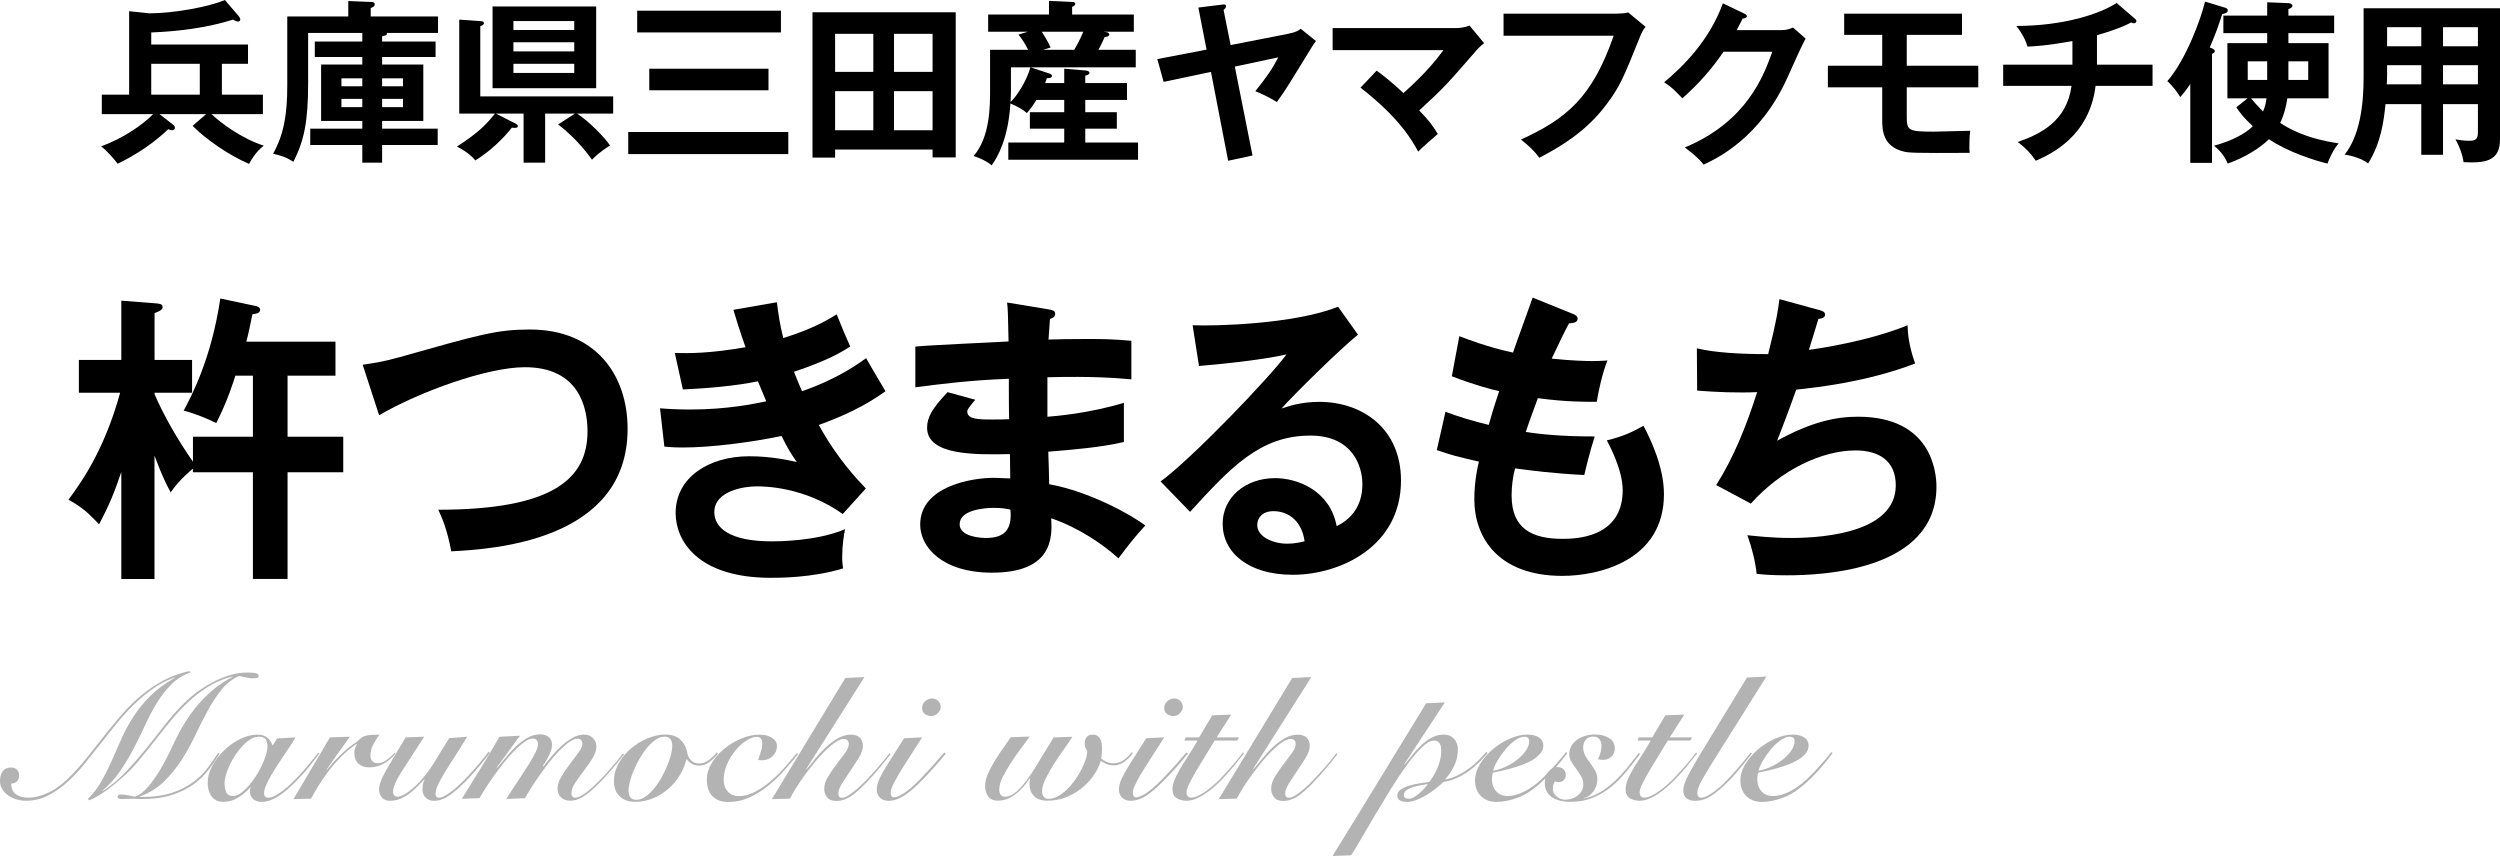
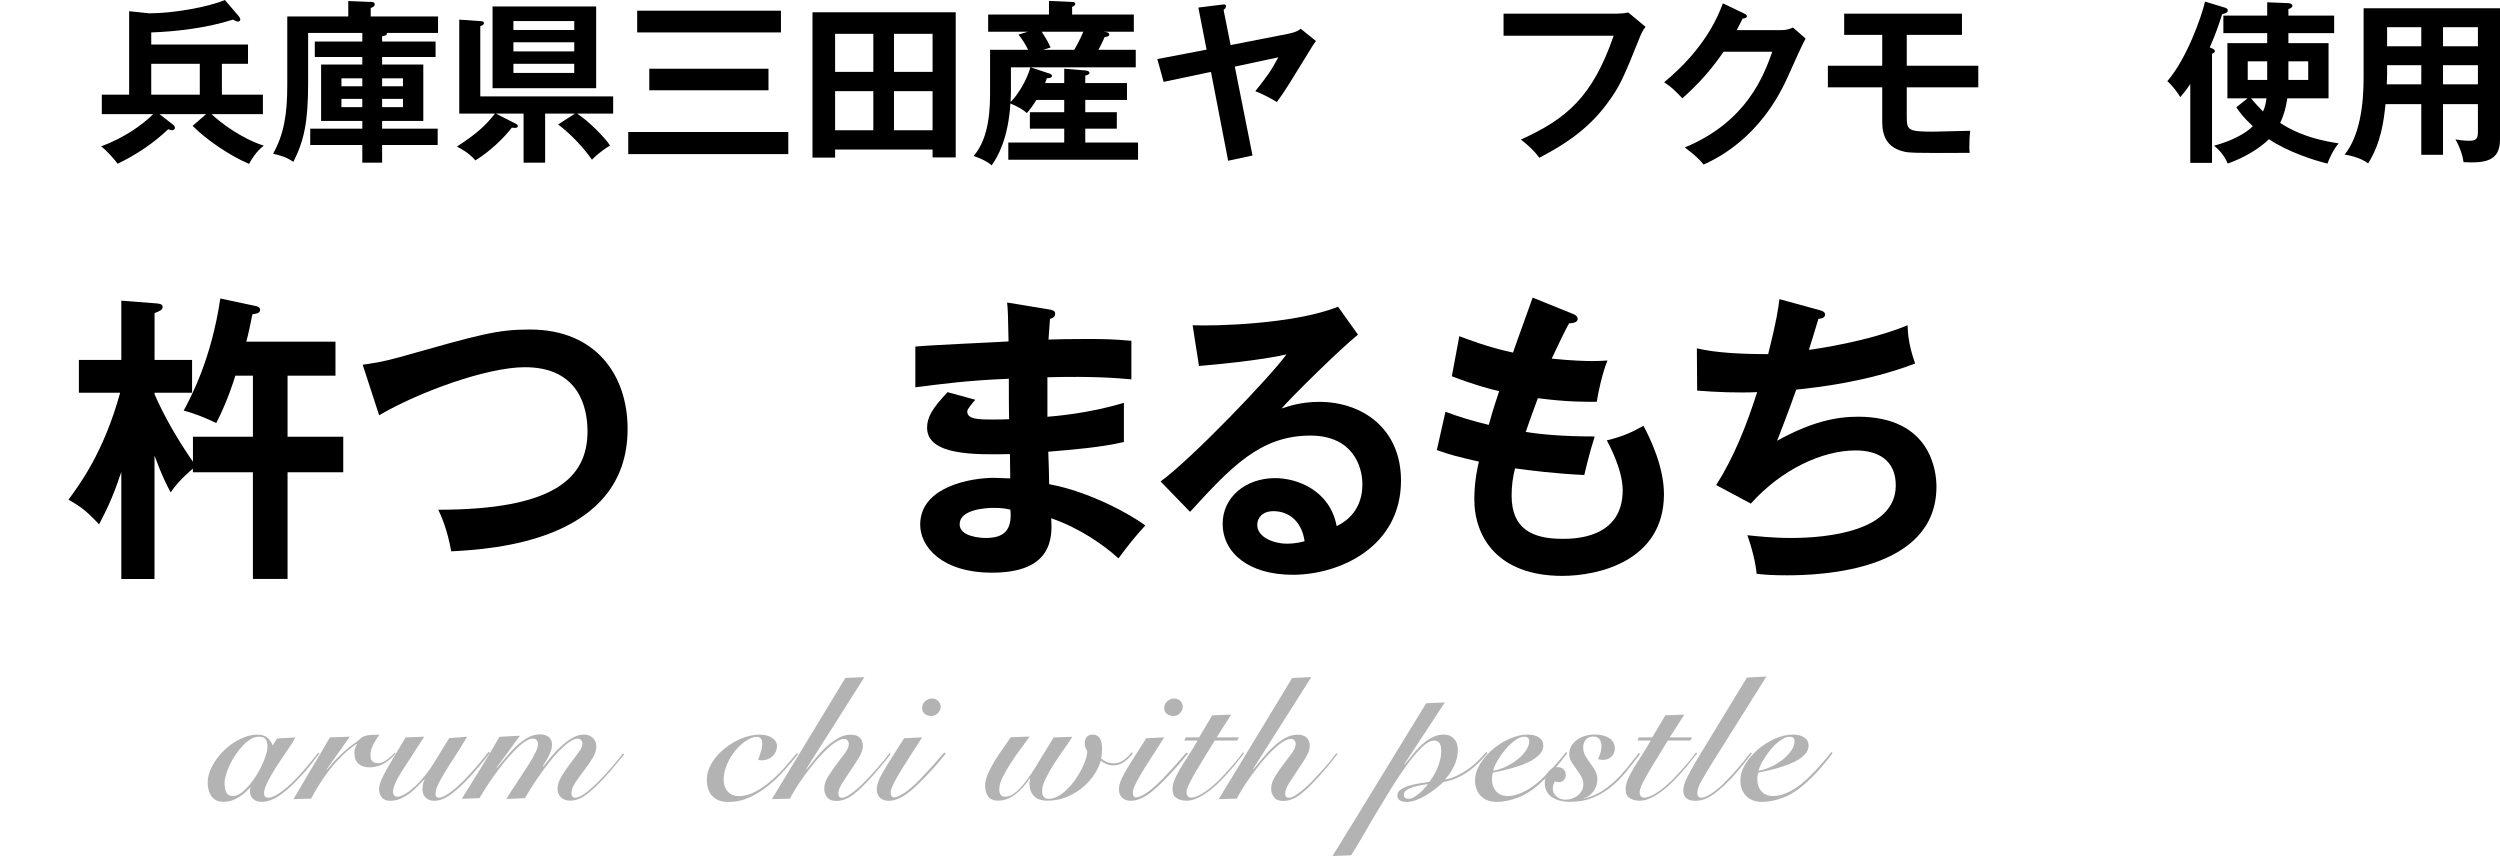
<svg xmlns="http://www.w3.org/2000/svg" id="_レイヤー_2" data-name="レイヤー 2" viewBox="0 0 427.82 146.47">
  <defs>
    <style>
      .cls-1 {
        fill: #b3b3b3;
      }
    </style>
  </defs>
  <g id="main">
    <g>
      <path d="M37.97,16.2h7.02v3.33h-8.79c1.44,1.38,4.98,4.11,8.94,5.4-1.38,1.05-2.22,2.55-2.52,3.12-3.45-1.47-7.44-4.26-9.66-6.51l2.31-2.01h-7.98l2.28,1.77c.18.12.36.3.36.57s-.21.42-.48.42c-.15,0-.39-.06-.66-.18-2.28,2.19-5.37,4.35-8.67,5.91-.48-.69-1.92-2.34-2.82-2.97,3.9-1.44,7.02-3.63,8.91-5.52h-8.79v-3.33h4.68V1.92l3.48.36c4.17,0,10.17-1.11,12.9-2.28l2.34,2.73c.18.21.3.42.3.6,0,.21-.15.36-.39.36s-.48-.12-.87-.33c-4.32,1.38-9.54,2.04-13.98,2.19v2.07h16.56v3.3h-4.47v5.28ZM34.19,10.92h-8.31v5.28h8.31v-5.28Z" />
      <path d="M65.39,7.11h9.15v2.64h-9.15v1.29h7.05v9.66h-7.05v1.32h9.51v2.79h-9.51v3.03h-3.39v-3.03h-8.91v-2.79h8.91v-1.32h-7.05v-9.66h7.05v-1.29h-8.13v-2.64h8.13v-1.47h-9.27v8.52c0,6.72-.69,9.9-2.52,13.53-1.38-.87-1.92-.99-3.48-1.38,1.83-3.27,2.43-6.69,2.43-11.64V2.82h10.44V.18l3.84.15c.24,0,.69.03.69.42,0,.3-.21.42-.69.63v1.44h11.52v2.82h-8.76c.09.36-.21.45-.81.57v.9ZM62,13.41h-3.57v1.35h3.57v-1.35ZM62,16.92h-3.57v1.41h3.57v-1.41ZM65.39,14.76h3.57v-1.35h-3.57v1.35ZM65.39,18.33h3.57v-1.41h-3.57v1.41Z" />
      <path d="M78.59,19.44V3.36l3.81.27c.24.03.42.12.42.33,0,.27-.3.39-.63.54v12h22.74v2.94h-6.18c1.92,1.2,4.89,4.23,5.64,5.46-.72.45-1.95,1.26-3.09,2.43-1.44-2.07-3.6-4.38-5.79-6.03l2.88-1.86h-5.1v8.4h-3.69v-8.4h-4.74l3.42,1.74c.21.12.33.21.33.39,0,.3-.33.39-1.02.27-1.44,1.86-3.72,4.05-6.24,5.61-.54-.63-1.23-1.35-3.15-2.37,3.6-2.34,4.92-3.66,6.51-5.64h-6.12ZM102.02,1.11v13.98h-17.73V1.11h17.73ZM98.27,5.13v-1.53h-10.41v1.53h10.41ZM87.86,7.23v1.56h10.41v-1.56h-10.41ZM87.86,10.92v1.56h10.41v-1.56h-10.41Z" />
-       <path d="M134.9,22.59v3.78h-27.39v-3.78h27.39ZM133.64,1.83v3.72h-24.6V1.83h24.6ZM131.51,11.76v3.69h-20.4v-3.69h20.4Z" />
+       <path d="M134.9,22.59v3.78h-27.39v-3.78h27.39ZM133.64,1.83v3.72h-24.6V1.83h24.6ZM131.51,11.76v3.69h-20.4v-3.69Z" />
      <path d="M142.91,25.59v1.38h-3.87V2.1h24.51v24.84h-3.96v-1.35h-16.68ZM149.45,12.3v-6.51h-6.54v6.51h6.54ZM149.45,22.29v-6.69h-6.54v6.69h6.54ZM159.59,12.3v-6.51h-6.6v6.51h6.6ZM152.99,15.6v6.69h6.6v-6.69h-6.6Z" />
      <path d="M182.12,14.22v-2.46l3.63.3c.51.03.69.24.69.39,0,.27-.33.42-.72.48v1.29h7.14v2.88h-7.14v2.1h5.4v2.82h-5.4v2.37h9.03v2.94h-22.2v-2.94h9.57v-2.37h-5.88v-2.82h5.88v-2.1h-4.77c-.72,1.2-1.14,1.68-1.62,2.25-.78-.66-1.23-.93-2.82-1.65-.36,5.94-2.16,9.18-3.21,10.59-1.14-.96-2.64-1.44-3.09-1.59,2.82-3.24,2.82-8.52,2.82-11.34v-6.84h6.51c-.48-.96-.9-1.65-1.65-2.61l1.62-.48h-6.81v-2.94h10.41V.15l3.93.18c.24,0,.57.06.57.33,0,.21-.21.39-.54.51v1.32h10.56v2.94h-5.19l.6.09c.18.03.39.21.39.39,0,.33-.54.42-.78.42-.48,1.08-.96,2.01-1.08,2.19h6.39v3h-18l3.09,1.02c.39.12.57.24.57.45,0,.24-.24.39-.87.39-.15.42-.21.6-.3.84h3.27ZM173,11.52v4.2c0,.15-.03.96-.06,1.74,1.17-1.11,2.82-3.78,3.39-5.94h-3.33ZM178.28,5.43c.57.9,1.2,1.95,1.5,2.7l-1.26.39h5.31c.21-.33.99-1.71,1.56-3.09h-7.11Z" />
      <path d="M220.4,5.79c1.44-.27,1.83-.6,2.19-.87l2.61,2.1c-.36.48-.45.6-.72,1.05-3.93,6.39-4.32,7.11-5.97,9.39-1.17-.72-2.61-1.44-3.69-1.86,1.86-2.31,2.88-3.75,3.93-5.79l-7.44,1.59,3.03,15.21-4.17.9-2.94-15.21-8.1,1.71-1.08-3.9,8.43-1.62-1.41-7.2,4.14-.51c.21-.03.6-.09.6.3,0,.27-.3.51-.42.63l1.2,6,9.81-1.92Z" />
-       <path d="M235.58,12.09c.66.48,2.37,1.74,4.59,3.84,3.72-3.33,5.52-5.55,6.84-7.35h-18.96v-3.78h21.42c.24,0,1.17-.09,2.01-.42l2.49,3c-.42.36-.93.78-1.2,1.11-4.98,5.73-5.52,6.39-9.9,10.41,1.56,1.62,2.16,2.37,3.18,4.02-.33.3-1.86,1.62-2.16,1.89-.54.48-.87.81-1.2,1.14-.9-1.68-3.06-5.67-9.87-10.95l2.76-2.91Z" />
      <path d="M276.56,2.34c.6,0,1.5-.06,2.07-.21l2.97,2.46c-.39.51-.6.84-.93,1.65-2.91,7.26-3.51,8.64-5.79,11.67-3.51,4.71-8.04,7.29-11.46,9.09-.78-1.08-1.74-2.01-3.15-3.12,7.8-3.54,12.24-7.26,15.87-17.76h-18.84v-3.78h19.26Z" />
      <path d="M304.76,5.16c.99,0,1.53-.21,2.07-.45l2.16,1.89c-.51.87-2.1,4.41-3.09,6.63-4.68,10.41-12.06,13.86-14.37,14.94-.54-.69-1.11-1.35-3.21-2.94,10.71-4.44,13.56-12.45,14.97-16.38h-8.34c-2.01,2.94-4.05,5.28-7.05,7.98-1.35-1.41-1.77-1.86-3.12-2.76,3.18-2.61,7.77-7.17,10.05-13.5l3.69,1.77c.15.06.42.18.42.45,0,.3-.54.39-.72.39-.36.72-.6,1.17-1.02,1.98h7.56Z" />
      <path d="M326.3,11.25h12.24v3.69h-12.24v5.07c0,2.31.3,2.52,4.59,2.52.66,0,4.17-.09,6.27-.15-.12.87-.15,2.01-.15,2.88,0,.42.03.57.06.9-9.84.06-10.38-.03-11.22-.21-3.75-.84-3.75-3.9-3.75-5.49v-5.52h-9.3v-3.69h9.3v-5.28h-6.51v-3.63h20.16v3.63h-9.45v5.28Z" />
-       <path d="M358.85,11.07h9.51v3.63h-9.75c-1.05,8.7-7.77,11.73-10.23,12.81-.96-1.38-1.65-2.1-3.09-3.21,3.75-1.32,8.37-3.45,9.21-9.6h-11.7v-3.63h11.85v-4.05c-4.38.81-6.51.9-7.68.96-.51-1.68-1.32-2.76-1.92-3.54,8.04,0,14.28-2.04,17.16-3.93l3.24,2.79c.09.09.15.18.15.3,0,.18-.15.39-.42.39-.15,0-.3-.06-.48-.15-.78.42-1.98,1.05-5.85,2.19v5.04Z" />
      <path d="M378.54,27.87h-3.72v-13.5c-.78,1.17-1.26,1.71-1.71,2.25-.39-.66-1.26-1.89-2.22-2.73,3.27-3.78,5.82-10.86,6.45-13.62l3.45,1.05c.21.06.45.21.45.45,0,.51-.75.6-.96.63-.48,1.53-1.05,3.27-2.13,5.73.36.12.87.3.87.63,0,.21-.21.33-.48.45v18.66ZM384.62,16.83h-3.45V7.38h6.81v-1.71h-7.5v-3h7.5V.39l3.63.15c.27,0,.69.15.69.45s-.42.48-.69.57v1.11h7.83v3h-7.83v1.71h6.87v9.45h-7.05c-.24,1.5-.57,2.85-1.23,4.2,1.35.87,4.08,2.61,10.02,3.51-.87.9-1.74,2.88-1.92,3.45-2.28-.54-6.84-2.01-10.02-4.17-1.5,1.5-4.2,3.18-7.05,4.17-.39-.9-.96-1.92-2.34-3.06,3.24-.87,5.46-2.16,6.63-3.33-1.71-1.59-2.28-2.43-2.82-3.24l1.92-1.53ZM387.98,13.68v-3.18h-3.33v3.18h3.33ZM385.22,16.83c.9,1.11,1.89,2.07,2.04,2.25.33-.72.48-1.32.6-2.25h-2.64ZM391.61,10.5v3.18h3.39v-3.18h-3.39Z" />
      <path d="M418.07,26.49h-3.72v-8.67h-6.12c-.3,2.82-.72,6.51-2.97,10.14-1.44-1.08-3.54-1.44-4.02-1.5,2.61-3.3,3.24-8.55,3.24-13.17V1.41h23.34v22.5c0,3.75-2.7,4.02-6.24,3.84-.18-1.38-.78-2.85-1.38-3.9.48.09,1.38.24,2.37.24,1.29,0,1.47-.45,1.47-1.62v-4.65h-5.97v8.67ZM414.35,11.16h-5.85v1.56c0,.54-.03,1.2-.06,1.71h5.91v-3.27ZM414.35,4.65h-5.85v3.27h5.85v-3.27ZM418.07,7.92h5.97v-3.27h-5.97v3.27ZM418.07,14.43h5.97v-3.27h-5.97v3.27Z" />
    </g>
    <g>
      <path d="M33.01,74.74h10.27v-10.45h-3.01c-.25.83-1.28,4.21-3.26,8.11-1.58-.78-3.7-1.66-5.58-2.13,1.23-2.29,4.74-8.79,6.27-19.19l5.88,1.25c.35.05.94.21.94.68,0,.62-.74.68-1.33.78-.3,1.51-.69,3.43-1.04,4.68h15.26v5.82h-8.2v10.45h9.53v6.08h-9.53v18.25h-5.93v-18.25h-10.27v-.62c-.3.26-2.37,1.92-3.8,4.06-.69-1.3-1.38-2.55-2.77-6.29v21.11h-5.68v-18.3c-1.23,3.59-2.02,5.56-3.8,8.94-1.93-1.98-2.67-2.76-5.24-4.21,1.83-2.5,6.03-8.06,8.84-18.3h-7.06v-5.62h7.26v-10.14l6.03.47c.49.05,1.04.1,1.04.62,0,.47-.54.73-1.38,1.04v8.01h6.42v5.62h-6.42v.26c1.58,3.64,3.95,7.8,6.57,11.54v-4.26Z" />
      <path d="M62.06,62.42c1.73-.26,3.36-.47,6.32-1.3,13.83-3.9,16.64-4.73,22.32-4.73,11.21,0,16.7,7.75,16.7,17,0,19.24-23.17,20.59-30.18,20.96-.69-3.8-1.68-5.98-2.22-7.12,19.81,0,25.54-5.41,25.54-13.42,0-4.16-1.53-10.97-10.72-10.97-6.47,0-18.08,4.21-24.94,8.22l-2.81-8.63Z" />
-       <path d="M132.95,51.71c.25,2.03.49,3.74,1.09,6.14,5.19-1.61,7.71-3.17,9.14-4.06,1.09,2.7,1.38,3.43,2.32,5.51-1.38.88-3.7,2.34-9.63,4.32.79,1.98,1.09,2.7,1.38,3.33.54-.21,5.93-1.92,10.97-5.67.49.94,2.86,4.89,3.31,5.67-3.71,2.7-7.8,4.47-11.41,5.77,3.16,5.77,6.57,9.31,8.05,10.87l-3.95,4.37c-6.62-4.68-13.43-4.73-14.72-4.73-2.22,0-7.26.78-7.26,4.42,0,2.6,2.52,4.99,9.78,4.99,1.04,0,7.66,0,12.59-2.08-.2,1.04-.49,2.7-.49,4.89,0,.78.1,1.3.15,1.82-5.24,1.61-10.92,1.61-12.35,1.61-12.59,0-16.3-6.4-16.3-11.08,0-6.14,5.73-9.72,12.59-9.72,3.61,0,6.52.62,8.15.99-1.09-1.56-1.53-2.29-2.62-4.47-5.09,1.09-12.05,1.98-16.89,1.98-.45,0-1.78,0-3.16-.16l-.74-6.55c1.09.1,2.91.21,5.19.21,6.37,0,10.92-.99,12.99-1.4-.25-.57-1.24-2.96-1.43-3.43-3.7.78-8.59,1.2-12.84,1.4l-1.38-6.24c2.52.05,5.78.1,12.1-.99-1.09-3.07-1.53-4.63-2.08-6.4l7.46-1.3Z" />
      <path d="M179.58,52.96c.49.1.99.21.99.73,0,.62-.54.78-.89.88-.1,1.2-.15,2.08-.25,3.54,1.28-.05,3.46-.1,6.77-.1,2.82,0,4.54.05,7.41.31v6.6c-2.37-.21-6.37-.57-14.37-.36v6.76c1.28-.1,7.11-.57,13.09-2.39v6.71c-4.05.94-8.69,1.3-12.94,1.66.05.88.15,4.78.15,5.56,6.92,1.25,14.18,5.3,16.45,7.07-1.78,1.92-2.91,3.38-4.59,5.62-2.52-2.29-6.67-5.2-11.51-6.86.2,3.22.3,9.31-10.12,9.31-8.59,0-12.3-4.42-12.3-8.22,0-6.5,8.64-8.01,12.64-8.01.54,0,2.12.1,2.77.1,0-.26-.05-3.69-.05-4.16-5.78.1-14.18.31-14.18-4.52,0-1.77.89-3.33,3.51-6.08l4.74,1.3c-.54.62-1.38,1.61-1.38,1.98,0,1.35,1.83,1.4,4.3,1.4,1.14,0,1.88,0,2.87-.05-.05-1.09-.05-5.93-.05-6.92-6.96.26-11.95.94-16,1.46v-6.97c2.52-.26,13.68-.73,15.95-.88-.1-4.78-.1-5.3-.25-6.66l7.26,1.2ZM170.1,86.91c-1.58,0-5.88.31-5.88,2.81,0,2.18,3.75,2.34,4.49,2.34,3.01,0,4.54-1.25,4.2-4.84-.64-.16-1.43-.31-2.82-.31Z" />
      <path d="M232.39,57.27c-3.01,2.39-11.21,10.5-13.09,12.64,1.28-.42,3.36-1.14,6.47-1.14,7.31,0,13.98,4.52,13.98,13.47,0,11.34-10.47,16.12-18.52,16.12-7.61,0-12-3.8-12-8.74,0-4.47,3.85-7.8,8.99-7.8,3.75,0,9.38,2.08,10.52,8.22,4.4-2.13,4.4-6.19,4.4-7.23,0-3.02-1.68-8.27-8.89-8.27-8.64,0-13.63,5.46-20.6,13.05l-5.04-5.2c5.29-3.85,18.72-17.84,21.54-21.74-4.3.99-11.8,1.72-14.97,1.98l-1.09-6.97c3.71.16,17.34-.16,24.89-3.17l3.41,4.78ZM217.87,87.48c-1.83,0-2.72,1.14-2.72,2.34,0,2.08,2.72,3.22,5.14,3.22,1.28,0,2.37-.26,2.96-.42-.44-3.22-2.52-5.15-5.38-5.15Z" />
      <path d="M269.09,53.68c.45.16.89.42.89.88,0,.68-.89.73-1.48.78q-.99,1.82-2.96,6.03c3.36.36,6.08.42,6.92.42,1.14,0,1.88-.05,2.62-.1-.89,2.18-1.58,5.46-1.83,7.07-1.93,0-4.99.05-10.08-.62-.84,2.24-1.83,5.04-2.07,5.77,2.52.42,6.27.78,11.8.78-.89,2.76-1.63,5.93-1.78,6.6-5.29-.26-9.19-.78-11.85-1.14-.4,1.51-.59,3.07-.59,4.68,0,5.72,3.61,7.38,8.69,7.38,1.93,0,10.32,0,10.32-8.32,0-3.64-2.52-8.16-2.72-8.53,2.82-.68,4.45-1.46,6.27-2.5,1.24,2.29,3.51,7.12,3.51,11.7,0,11.44-11.21,13.99-17.39,13.99-11.01,0-15.06-6.6-15.06-13.1,0-3.22.64-5.93.79-6.45-4-.94-4.5-1.04-7.21-1.98l1.48-6.55c2.37.88,4.74,1.61,7.41,2.24.25-.94.74-2.65,1.78-5.77-1.63-.36-4.45-1.14-8.1-2.55l1.28-6.86c1.38.52,4.99,1.92,9.19,2.81.49-1.51,2.91-8.06,3.36-9.41l6.82,2.76Z" />
      <path d="M311.33,53.06c.64.16.99.36.99.78,0,.52-.59.68-1.14.73-.25.83-1.38,4.58-1.63,5.3,1.33-.16,10.22-1.46,16.89-4.21.05,1.2.1,3.17,1.29,6.55-8.35,3.17-16.6,4.06-20.35,4.47-.25.73-1.14,3.28-3.26,8.74,5.83-3.22,10.03-4.11,13.83-4.11,12.64,0,13.43,9.57,13.43,11.96,0,14.4-19.56,15.18-25.58,15.18-2.42,0-3.95-.1-5.19-.26-.2-2.03-.79-4.37-1.58-6.6,1.58.16,4.2.47,7.46.47,6.37,0,17.93-1.2,17.93-9,0-4.26-2.96-5.98-6.87-5.98-5.73,0-12.74,3.28-17.93,9.1l-5.93-3.17c3.06-4.84,5.14-10.09,7.01-15.91-3.01.16-7.21,0-10.27-.26l-.05-7.23c3.26.78,7.71.99,12.2.99,1.43-5.62,1.73-7.8,1.93-9.41l6.82,1.87Z" />
    </g>
    <g>
-       <path class="cls-1" d="M32.58,115.09c-1.26.44-2.34,1.11-3.24,2.01s-1.71,1.93-2.43,3.09c-.72,1.16-1.39,2.42-2.01,3.77-.62,1.35-1.28,2.7-1.98,4.05-.7,1.35-1.48,2.66-2.34,3.92-.86,1.26-1.88,2.39-3.06,3.39l.06.06c1.42-.92,2.71-2,3.88-3.23s2.29-2.51,3.38-3.84,2.13-2.67,3.17-4.01c1.03-1.34,2.11-2.58,3.25-3.72.88-.9,1.8-1.69,2.76-2.37.96-.68,1.92-1.25,2.87-1.71.95-.46,1.88-.81,2.78-1.05.9-.24,1.74-.36,2.52-.36s1.29.04,1.61.12c.31.08.46.23.46.45s-.13.34-.39.38c-.26.03-.47.04-.63.04-.26,0-.51-.02-.74-.08-.23-.05-.46-.09-.67-.13-.22-.04-.41-.08-.56-.12-.15-.04-.27-.06-.38-.06-1.16.52-2.16,1.31-3,2.35-.84,1.05-1.62,2.24-2.34,3.57s-1.43,2.73-2.13,4.21c-.7,1.48-1.48,2.9-2.36,4.25-.87,1.35-1.88,2.58-3.01,3.69-1.14,1.11-2.52,1.96-4.14,2.56v.06h.27c2.1,0,3.86-.24,5.28-.72,1.42-.48,2.62-1.09,3.61-1.83.99-.74,1.82-1.55,2.48-2.44.66-.89,1.26-1.75,1.8-2.6l.24.15c-.56.96-1.2,1.9-1.92,2.83-.72.93-1.59,1.76-2.61,2.49-1.02.73-2.25,1.33-3.68,1.79-1.43.46-3.13.69-5.12.69-.32,0-.64,0-.97-.03s-.57-.03-.71-.03c-.12,0-.34.01-.66.03s-.65.03-.99.03c-.54,0-.81-.12-.81-.36,0-.28.21-.42.63-.42.32,0,.66.04,1.04.12.37.08.79.16,1.25.24.5-.1,1.03-.42,1.59-.95.56-.53,1.12-1.19,1.69-1.98.57-.79,1.12-1.67,1.65-2.64s1.02-1.94,1.46-2.9c.5-1.1,1.08-2.22,1.72-3.36.65-1.14,1.4-2.24,2.25-3.31.85-1.07,1.8-2.06,2.87-2.98,1.06-.92,2.24-1.71,3.54-2.37l-.06-.06c-1.5.38-2.86.95-4.08,1.71-1.22.76-2.36,1.63-3.42,2.62-1.06.99-2.05,2.05-2.99,3.19-.93,1.14-1.85,2.29-2.76,3.46-.91,1.17-1.84,2.32-2.79,3.45-.95,1.13-1.96,2.17-3.04,3.1-.8.7-1.65,1.38-2.55,2.02-.9.65-1.84,1.2-2.82,1.64l-.27-.24c.92-.9,1.7-1.9,2.33-3.02.63-1.11,1.21-2.27,1.75-3.49.54-1.22,1.09-2.46,1.65-3.74.56-1.27,1.23-2.52,2.03-3.76.79-1.24,1.75-2.43,2.89-3.57,1.14-1.14,2.55-2.19,4.23-3.15l-.06-.06c-1.46.54-2.79,1.26-3.99,2.15-1.2.89-2.31,1.85-3.33,2.88-1.02,1.03-1.96,2.09-2.83,3.18-.87,1.09-1.69,2.11-2.45,3.08-.82,1.02-1.68,2.1-2.58,3.24s-1.88,2.2-2.93,3.18c-1.05.98-2.17,1.79-3.38,2.43-1.2.64-2.51.96-3.93.96-.52,0-1.04-.07-1.56-.22-.52-.15-1-.37-1.42-.66-.43-.29-.78-.65-1.05-1.08-.27-.43-.4-.92-.4-1.48,0-.62.15-1.15.46-1.59.31-.44.79-.66,1.46-.66.38,0,.7.12.96.36.26.24.39.55.39.93,0,.92-.45,1.41-1.35,1.47.02.88.31,1.5.87,1.86.56.36,1.25.54,2.07.54,1.08,0,2.26-.3,3.53-.91s2.58-1.62,3.95-3.05c1.02-1.06,1.99-2.18,2.92-3.36.93-1.18,1.86-2.36,2.81-3.56.94-1.19,1.9-2.35,2.89-3.48.99-1.13,2.06-2.17,3.21-3.13,1.15-.96,2.4-1.8,3.75-2.54,1.35-.73,2.84-1.27,4.49-1.63l.18.24Z" />
      <path class="cls-1" d="M47.43,126.37l3.12-.18c-.18.36-.44.79-.78,1.31-.34.51-.71,1.06-1.11,1.65-.4.59-.81,1.2-1.21,1.83-.41.63-.79,1.24-1.12,1.83-.34.59-.62,1.14-.83,1.65-.21.51-.31.94-.31,1.3,0,.5.25.75.75.75s1.13-.28,1.95-.84c.82-.56,1.68-1.3,2.58-2.22.38-.38.76-.79,1.16-1.23.39-.44.76-.88,1.12-1.31.36-.43.69-.83.99-1.2.3-.37.54-.67.72-.92l.21.12c-.52.7-1.12,1.48-1.8,2.33s-1.5,1.75-2.46,2.71c-.96.96-1.91,1.75-2.84,2.35s-1.86.92-2.77.92c-.64,0-1.14-.17-1.49-.5s-.53-.73-.53-1.21c0-.16,0-.31.03-.45.02-.14.05-.25.09-.33h-.06c-.62.7-1.32,1.29-2.1,1.77-.78.48-1.62.72-2.52.72-.48,0-.89-.09-1.23-.27-.34-.18-.62-.42-.83-.73s-.37-.66-.47-1.05c-.1-.39-.15-.79-.15-1.21,0-.98.27-1.96.81-2.94.54-.98,1.22-1.86,2.04-2.65.82-.79,1.73-1.43,2.74-1.92,1.01-.49,1.97-.73,2.9-.73.7,0,1.25.15,1.65.45.4.3.73.77.99,1.41l.75-1.2ZM38.43,134.05c0,.58.09,1.09.29,1.52.19.43.59.65,1.21.65.42-.02.86-.19,1.32-.52.46-.33.9-.75,1.33-1.25.43-.5.84-1.05,1.23-1.67.39-.61.73-1.22,1.02-1.84.29-.62.52-1.21.69-1.76.17-.55.25-1.01.25-1.4,0-.54-.1-.96-.3-1.26-.2-.3-.59-.45-1.17-.45-.46,0-.93.14-1.4.42s-.92.65-1.35,1.11c-.43.46-.84.98-1.23,1.54s-.73,1.15-1,1.75c-.28.6-.5,1.18-.66,1.73-.16.55-.24,1.03-.24,1.42Z" />
      <path class="cls-1" d="M50.22,136.75c1.02-1.76,2.06-3.51,3.1-5.25,1.05-1.74,2.1-3.51,3.13-5.31l3.42-.12-3.96,5.58.06.06c.76-.94,1.43-1.69,2.03-2.27.59-.57,1.1-1.03,1.54-1.4.44-.36.81-.63,1.11-.82.3-.19.52-.35.66-.5.22-.22.42-.39.61-.52.19-.13.42-.23.67-.3.26-.07.58-.11.95-.13.37-.02.83-.04,1.39-.06-.38.54-.73,1.11-1.05,1.69-.32.59-.48,1.23-.48,1.91,0,.86.43,1.29,1.29,1.29.28,0,.56-.06.83-.18.27-.12.52-.27.76-.45.24-.18.47-.38.69-.59.22-.21.42-.4.6-.58l.12.15c-.56.7-1.22,1.27-1.98,1.71s-1.59.66-2.49.66c-.8,0-1.43-.21-1.89-.63-.46-.42-.69-1.04-.69-1.86,0-.52.15-1.01.45-1.47l-.06-.06c-.84.56-1.64,1.21-2.4,1.95-.76.74-1.47,1.52-2.12,2.34-.65.82-1.25,1.67-1.8,2.54-.55.87-1.04,1.72-1.48,2.54l-3.03.09Z" />
      <path class="cls-1" d="M79.95,126.07c-.78,1.3-1.5,2.46-2.17,3.48s-1.25,1.93-1.72,2.72-.85,1.48-1.12,2.05c-.27.58-.41,1.09-.41,1.53s.19.66.57.66c.24,0,.53-.08.87-.25.34-.17.7-.39,1.08-.66.38-.27.77-.59,1.17-.95s.78-.72,1.14-1.08c.44-.46.88-.92,1.3-1.4.43-.47.83-.92,1.2-1.36s.71-.84,1-1.21c.3-.37.55-.69.75-.95l.24.18c-.48.64-1.09,1.41-1.83,2.29-.74.89-1.53,1.77-2.37,2.62-1.02,1.04-1.96,1.85-2.82,2.43-.86.58-1.71.87-2.55.87-.6,0-1.08-.18-1.44-.54-.36-.36-.54-.81-.54-1.35,0-.38.03-.72.1-1.02.07-.3.15-.53.26-.69l-.06-.06c-.36.38-.75.79-1.17,1.21-.42.43-.87.83-1.35,1.19-.48.36-1,.66-1.54.9-.55.24-1.15.36-1.79.36s-1.09-.19-1.41-.58c-.32-.39-.48-.84-.48-1.36,0-.76.41-1.86,1.23-3.3.82-1.44,1.93-3.31,3.33-5.61l3.18-.12c-1.58,2.42-2.87,4.41-3.86,5.96-.99,1.55-1.48,2.71-1.48,3.47,0,.24.06.44.2.6.13.16.3.24.52.24.38,0,.83-.16,1.37-.48s1.08-.75,1.67-1.29,1.15-1.16,1.72-1.86,1.08-1.43,1.54-2.19l2.58-4.2,3.09-.24Z" />
      <path class="cls-1" d="M92.97,131.17c.38-.48.83-1.04,1.35-1.67s1.08-1.22,1.69-1.78c.61-.56,1.25-1.04,1.92-1.43s1.34-.58,2-.58,1.15.2,1.54.6c.39.4.58.86.58,1.38,0,.68-.22,1.38-.66,2.08-.44.71-.93,1.42-1.47,2.12-.54.7-1.03,1.38-1.47,2.04-.44.66-.66,1.26-.66,1.8,0,.22.05.4.15.56.1.15.26.22.48.22.82,0,2.16-.93,4.02-2.79.76-.76,1.5-1.56,2.23-2.42.73-.85,1.37-1.62,1.91-2.33l.24.12c-.24.3-.51.64-.83,1.02s-.64.79-1,1.21c-.36.43-.75.88-1.16,1.33-.41.46-.82.9-1.24,1.32-.56.56-1.07,1.03-1.53,1.42s-.89.71-1.27.94c-.39.24-.76.42-1.11.52-.35.11-.7.17-1.06.17-.7,0-1.24-.19-1.63-.58-.39-.39-.58-.88-.58-1.48,0-.64.22-1.33.66-2.07.44-.74.93-1.46,1.47-2.16.54-.7,1.03-1.35,1.47-1.96.44-.61.66-1.1.66-1.49,0-.28-.08-.49-.24-.65-.16-.15-.35-.22-.57-.22-.42,0-.91.19-1.46.58-.55.39-1.12.9-1.72,1.51-.6.62-1.2,1.31-1.79,2.07-.59.76-1.15,1.52-1.68,2.28-.53.76-1,1.47-1.41,2.13-.41.66-.74,1.2-.98,1.62l-3.18.12c.68-1.08,1.35-2.1,2-3.08.65-.97,1.23-1.86,1.74-2.67.51-.81.92-1.52,1.23-2.15.31-.62.46-1.11.46-1.47,0-.24-.07-.46-.21-.66-.14-.2-.36-.3-.66-.3-.42,0-.91.19-1.46.58-.55.39-1.12.9-1.72,1.51-.6.62-1.21,1.31-1.82,2.07-.61.76-1.18,1.52-1.72,2.28-.54.76-1.02,1.47-1.44,2.13-.42.66-.75,1.2-.99,1.62l-3.03.12c1.1-1.76,2.19-3.51,3.27-5.27,1.08-1.75,2.14-3.53,3.18-5.35l3.51-.18-3.99,5.46.06.06c.42-.48.9-1.05,1.43-1.71.53-.66,1.1-1.29,1.72-1.89.62-.6,1.29-1.11,2-1.53s1.46-.63,2.26-.63c.56,0,1.04.15,1.43.45.39.3.58.75.58,1.35,0,.28-.05.58-.15.9-.1.32-.23.63-.38.94-.15.31-.32.62-.51.93-.19.31-.36.58-.52.82l.06.06Z" />
-       <path class="cls-1" d="M122.85,128.98c-.4.52-.88.99-1.43,1.41-.55.42-1.15.63-1.81.63-.46,0-.86-.1-1.2-.3-.34-.2-.65-.48-.93-.84-.24,1-.63,1.95-1.18,2.83-.55.89-1.21,1.67-2,2.34-.78.67-1.65,1.2-2.61,1.59-.96.39-1.96.58-3,.58-1.1,0-1.98-.31-2.64-.94-.66-.63-.99-1.5-.99-2.6s.27-2.07.81-3.04c.54-.97,1.24-1.82,2.1-2.55s1.81-1.31,2.85-1.74c1.04-.43,2.06-.65,3.06-.65,1.08,0,1.93.29,2.55.87.62.58,1,1.28,1.14,2.1.1.6.33,1.08.68,1.44.35.36.8.54,1.37.54s1.05-.16,1.53-.48c.48-.32.99-.8,1.53-1.44l.18.24ZM108.9,136.87c.5,0,1-.17,1.5-.51.5-.34.98-.78,1.44-1.32s.89-1.15,1.27-1.83c.39-.68.73-1.36,1.02-2.04.29-.68.51-1.33.67-1.95s.24-1.14.24-1.56c0-.5-.11-.89-.31-1.17-.21-.28-.54-.42-1.01-.42-.5,0-1,.17-1.5.51-.5.34-.98.78-1.44,1.32-.46.54-.88,1.15-1.28,1.83-.39.68-.73,1.36-1.02,2.04-.29.68-.52,1.33-.68,1.95s-.24,1.14-.24,1.56c0,.5.1.89.32,1.17.21.28.54.42,1,.42Z" />
      <path class="cls-1" d="M136.62,129.01c-.74.9-1.54,1.84-2.4,2.81-.86.97-1.79,1.86-2.78,2.66s-2.05,1.46-3.18,1.98c-1.13.52-2.33.78-3.58.78s-2.12-.33-2.76-.98c-.64-.65-.96-1.6-.96-2.86,0-.96.28-1.9.84-2.82.56-.92,1.28-1.74,2.16-2.46.88-.72,1.85-1.3,2.91-1.74,1.06-.44,2.09-.66,3.09-.66.92,0,1.65.19,2.19.56.54.37.81.82.81,1.36,0,.38-.08.73-.22,1.04-.15.31-.35.57-.59.78s-.51.37-.81.48c-.3.11-.6.17-.9.17-.26,0-.49-.02-.69-.06.14-.46.29-.93.45-1.41.16-.48.24-.96.24-1.44,0-.34-.08-.61-.24-.81-.16-.2-.38-.3-.66-.3-.52,0-1.11.21-1.77.62-.66.41-1.28.96-1.86,1.65s-1.07,1.48-1.47,2.37c-.4.89-.6,1.81-.6,2.77,0,.76.23,1.41.69,1.94.46.53,1.1.79,1.92.79.98,0,1.95-.27,2.92-.81.97-.54,1.89-1.19,2.76-1.96.87-.77,1.67-1.57,2.38-2.4s1.33-1.54,1.83-2.15l.27.12Z" />
      <path class="cls-1" d="M132.09,136.75l12.57-20.73,3.27-.15-9.96,15.72.06.06c.44-.52.93-1.12,1.48-1.81.55-.69,1.15-1.34,1.8-1.95.65-.61,1.33-1.12,2.06-1.54.72-.42,1.47-.63,2.25-.63.64,0,1.14.17,1.5.5.36.33.54.82.54,1.48,0,.54-.22,1.18-.66,1.91-.44.73-.92,1.48-1.44,2.23-.52.76-1,1.49-1.44,2.19-.44.7-.66,1.29-.66,1.77s.21.72.63.72c.3,0,.68-.14,1.14-.43.46-.29.96-.67,1.48-1.12.53-.46,1.07-.98,1.62-1.56.55-.58,1.08-1.16,1.59-1.73s.96-1.1,1.37-1.6c.4-.5.71-.9.93-1.2l.18.18c-.52.68-1.14,1.46-1.88,2.34-.73.88-1.5,1.73-2.29,2.55-1.08,1.12-2,1.92-2.76,2.4s-1.54.72-2.34.72c-.72,0-1.25-.21-1.58-.63s-.5-.9-.5-1.44c0-.7.22-1.4.66-2.11.44-.71.92-1.41,1.44-2.09.52-.68,1-1.32,1.44-1.92.44-.6.66-1.12.66-1.56,0-.28-.08-.49-.24-.65-.16-.15-.34-.22-.54-.22-.44,0-.94.19-1.48.55-.55.37-1.13.85-1.74,1.44-.61.59-1.22,1.26-1.83,2.01-.61.75-1.19,1.5-1.74,2.25-.55.75-1.04,1.48-1.47,2.17-.43.7-.77,1.3-1.03,1.8l-3.09.09Z" />
      <path class="cls-1" d="M157.8,126.19c-.94,1.48-1.75,2.75-2.43,3.79-.68,1.05-1.24,1.95-1.67,2.69-.43.74-.75,1.35-.96,1.81-.21.47-.32.85-.32,1.16,0,.24.04.44.14.58.09.15.22.23.41.23.4,0,.96-.23,1.69-.69.73-.46,1.65-1.25,2.75-2.37.44-.46.87-.92,1.29-1.37.42-.45.82-.88,1.18-1.3.37-.42.7-.8.99-1.14.29-.34.53-.61.71-.81l.27.18c-.24.32-.54.69-.88,1.09-.35.41-.72.84-1.12,1.29s-.81.9-1.23,1.33c-.42.44-.83.86-1.23,1.26-1.16,1.16-2.16,1.97-2.99,2.43-.83.46-1.59.69-2.29.69-.66,0-1.17-.18-1.53-.54-.36-.36-.54-.83-.54-1.41,0-.4.08-.81.23-1.25.15-.43.4-.96.76-1.6.36-.64.84-1.44,1.44-2.38.6-.95,1.35-2.12,2.25-3.53l3.09-.15ZM159.54,119.53c.38,0,.71.14,1,.42s.44.61.44.99c0,.4-.16.77-.48,1.1s-.68.49-1.08.49c-.44,0-.82-.11-1.14-.34-.32-.23-.48-.57-.48-1.04s.17-.84.52-1.15c.35-.31.75-.47,1.21-.47Z" />
      <path class="cls-1" d="M176.16,126.07c-.36.54-.83,1.2-1.41,1.97-.58.77-1.15,1.57-1.7,2.42-.55.84-1.03,1.67-1.44,2.47-.41.81-.61,1.54-.61,2.18,0,.34.07.63.22.87.15.24.4.36.76.36.74,0,1.52-.41,2.34-1.21.82-.81,1.74-2.03,2.76-3.65.34-.56.67-1.11,1-1.65s.63-1.04.92-1.5c.28-.46.53-.87.76-1.24.23-.37.42-.67.55-.89l3.21-.12c-.34.54-.8,1.22-1.38,2.03-.58.81-1.16,1.65-1.72,2.53-.57.88-1.06,1.74-1.47,2.58-.41.84-.62,1.57-.62,2.19,0,.38.09.69.27.93.18.24.46.36.84.36.52,0,1.04-.14,1.56-.42.52-.28,1.02-.65,1.5-1.1.48-.45.93-.96,1.35-1.54.42-.58.79-1.17,1.11-1.77.32-.6.58-1.19.78-1.77.2-.58.31-1.1.33-1.56-.12-.18-.23-.38-.32-.6s-.14-.47-.14-.75c0-.4.11-.75.33-1.04.22-.29.56-.44,1.02-.44.34,0,.62.08.83.23s.38.34.5.57c.12.23.2.49.24.78.04.29.06.58.06.85,0,.22-.02.48-.04.79-.03.31-.07.6-.11.88.66.54,1.36.81,2.1.81.68,0,1.27-.19,1.78-.57.51-.38.96-.82,1.34-1.32l.21.15c-.4.56-.88,1.05-1.45,1.47-.57.42-1.2.63-1.88.63-.44,0-.84-.08-1.2-.23s-.68-.33-.96-.56c-.3.96-.75,1.86-1.37,2.7-.61.84-1.32,1.56-2.13,2.17-.81.61-1.7,1.09-2.65,1.44-.96.35-1.94.52-2.94.52-1.08,0-1.87-.27-2.37-.81-.5-.54-.75-1.23-.75-2.07,0-.18,0-.35.03-.51.02-.16.05-.29.09-.39l-.06-.06c-.32.48-.68.95-1.07,1.41s-.81.87-1.26,1.23c-.45.36-.93.65-1.46.87-.52.22-1.08.33-1.68.33-.76,0-1.31-.25-1.66-.73-.35-.49-.53-1.08-.53-1.79,0-.64.16-1.33.49-2.08s.72-1.5,1.19-2.25c.46-.75.94-1.47,1.44-2.17.5-.7.92-1.31,1.26-1.83l3.18-.12Z" />
      <path class="cls-1" d="M199.23,126.19c-.94,1.48-1.75,2.75-2.43,3.79-.68,1.05-1.23,1.95-1.67,2.69-.43.74-.75,1.35-.96,1.81-.21.47-.31.85-.31,1.16,0,.24.04.44.13.58s.22.23.4.23c.4,0,.96-.23,1.7-.69.73-.46,1.64-1.25,2.75-2.37.44-.46.87-.92,1.29-1.37.42-.45.81-.88,1.19-1.3.37-.42.7-.8.99-1.14.29-.34.52-.61.7-.81l.27.18c-.24.32-.54.69-.88,1.09-.35.41-.73.84-1.12,1.29-.4.45-.81.9-1.23,1.33-.42.44-.83.86-1.23,1.26-1.16,1.16-2.15,1.97-2.98,2.43-.83.46-1.6.69-2.29.69-.66,0-1.17-.18-1.53-.54-.36-.36-.54-.83-.54-1.41,0-.4.08-.81.22-1.25.15-.43.41-.96.77-1.6.36-.64.84-1.44,1.44-2.38s1.35-2.12,2.25-3.53l3.09-.15ZM200.97,119.53c.38,0,.71.14,1.01.42.29.28.43.61.43.99,0,.4-.16.77-.48,1.1-.32.33-.68.49-1.08.49-.44,0-.82-.11-1.14-.34s-.48-.57-.48-1.04.18-.84.53-1.15.75-.47,1.21-.47Z" />
      <path class="cls-1" d="M202.68,126.73l.21-.54h2.31l2.25-3.78,3.24-.12-2.49,3.9h3.81l-.27.54h-3.87c-.9,1.48-1.66,2.73-2.28,3.73-.62,1.01-1.12,1.85-1.48,2.52-.37.67-.64,1.21-.81,1.6-.17.4-.25.75-.25,1.05,0,.26.07.47.21.63.14.16.34.24.6.24.5,0,1.16-.25,1.98-.76.82-.51,1.7-1.22,2.64-2.12.64-.64,1.34-1.39,2.1-2.25.76-.86,1.47-1.73,2.13-2.61l.18.15c-.46.6-1.04,1.33-1.74,2.19-.7.86-1.47,1.71-2.31,2.55-.46.46-.93.9-1.42,1.3-.49.41-.99.77-1.49,1.08-.5.31-.99.56-1.47.73-.48.18-.95.27-1.41.27-.64,0-1.2-.15-1.68-.43-.48-.29-.72-.8-.72-1.52,0-.52.11-1.05.33-1.6.22-.55.53-1.16.91-1.81.39-.66.85-1.39,1.37-2.19.52-.8,1.08-1.72,1.68-2.76h-2.25Z" />
      <path class="cls-1" d="M208.56,136.75l12.57-20.73,3.27-.15-9.96,15.72.06.06c.44-.52.94-1.12,1.49-1.81s1.15-1.34,1.8-1.95c.65-.61,1.33-1.12,2.05-1.54.72-.42,1.47-.63,2.25-.63.64,0,1.14.17,1.5.5.36.33.54.82.54,1.48,0,.54-.22,1.18-.66,1.91-.44.73-.92,1.48-1.44,2.23-.52.76-1,1.49-1.44,2.19-.44.7-.66,1.29-.66,1.77s.21.72.63.72c.3,0,.68-.14,1.14-.43s.96-.67,1.49-1.12c.53-.46,1.07-.98,1.62-1.56.55-.58,1.08-1.16,1.59-1.73.51-.57.96-1.1,1.36-1.6.4-.5.71-.9.93-1.2l.18.18c-.52.68-1.15,1.46-1.88,2.34-.73.88-1.5,1.73-2.29,2.55-1.08,1.12-2,1.92-2.76,2.4-.76.48-1.54.72-2.34.72-.72,0-1.24-.21-1.57-.63s-.5-.9-.5-1.44c0-.7.22-1.4.66-2.11.44-.71.92-1.41,1.44-2.09.52-.68,1-1.32,1.44-1.92s.66-1.12.66-1.56c0-.28-.08-.49-.24-.65-.16-.15-.34-.22-.54-.22-.44,0-.93.19-1.49.55-.55.37-1.13.85-1.74,1.44-.61.59-1.22,1.26-1.83,2.01s-1.19,1.5-1.74,2.25-1.04,1.48-1.47,2.17c-.43.7-.78,1.3-1.04,1.8l-3.09.09Z" />
      <path class="cls-1" d="M247.26,120.19l-6.93,10.56.06.06c.42-.5.86-1.05,1.33-1.65.47-.6.98-1.16,1.53-1.67.55-.51,1.14-.93,1.77-1.27.63-.34,1.32-.51,2.06-.51s1.3.24,1.74.71c.44.47.66,1.08.66,1.84,0,.98-.21,1.91-.63,2.79-.42.88-.93,1.64-1.53,2.28l.06.06c.68-.14,1.35-.36,2-.68.65-.31,1.27-.68,1.88-1.11.6-.43,1.16-.9,1.68-1.41.52-.51.99-1.02,1.41-1.54l.21.21c-.38.48-.83.98-1.35,1.5-.52.52-1.09,1.02-1.72,1.49s-1.32.88-2.07,1.23-1.54.6-2.38.73c-.4.36-.85.74-1.35,1.14s-1.03.77-1.59,1.11c-.56.34-1.13.62-1.71.84s-1.15.33-1.71.33c-.42,0-.79-.09-1.1-.25-.31-.17-.46-.45-.46-.85s.21-.77.62-1.04c.41-.27.9-.49,1.48-.66.58-.17,1.19-.3,1.82-.4s1.16-.18,1.58-.24c.18-.24.38-.54.62-.91.23-.37.45-.79.66-1.25.21-.46.38-.96.52-1.49.14-.53.21-1.07.21-1.63,0-.22-.02-.44-.04-.65-.03-.21-.09-.4-.18-.57s-.22-.3-.38-.41c-.16-.1-.37-.15-.63-.15-.6,0-1.3.39-2.1,1.17-.8.78-1.65,1.79-2.55,3.02-.9,1.23-1.82,2.6-2.75,4.11-.93,1.51-1.82,2.99-2.69,4.44-.86,1.45-1.64,2.79-2.35,4.02s-1.29,2.19-1.75,2.87l-3.18.12c2.68-4.32,5.35-8.67,8.02-13.05s5.33-8.74,8-13.08l3.24-.15ZM240.24,136.03c0,.44.28.66.84.66.28,0,.57-.09.88-.27.31-.18.62-.39.91-.65.3-.25.58-.52.84-.81.26-.29.48-.55.66-.79-.26.04-.62.1-1.09.18-.47.08-.93.19-1.38.31-.45.13-.84.31-1.17.52-.33.22-.49.5-.49.84Z" />
      <path class="cls-1" d="M268.2,128.89c-.62.84-1.29,1.67-2,2.49-.71.82-1.56,1.68-2.53,2.58-1.38,1.24-2.71,2.1-3.98,2.56-1.27.47-2.47.71-3.58.71s-2.04-.34-2.7-1.02-.99-1.56-.99-2.64c0-.96.29-1.91.87-2.85s1.31-1.78,2.19-2.52c.88-.74,1.85-1.34,2.9-1.8,1.05-.46,2.04-.69,2.99-.69.86,0,1.53.17,2.01.5s.72.79.72,1.4c0,.48-.17.92-.5,1.32-.33.4-.75.76-1.27,1.08-.52.32-1.11.6-1.75.84-.65.24-1.29.45-1.94.63-.64.18-1.24.33-1.8.45s-1.02.22-1.38.3c-.1.4-.15.76-.15,1.08,0,.86.24,1.56.72,2.1.48.54,1.15.81,2.01.81s1.76-.25,2.78-.75c1.01-.5,2.02-1.23,3.04-2.19.78-.74,1.53-1.52,2.25-2.33.72-.81,1.35-1.56,1.89-2.26l.21.21ZM261.69,126.85c0-.28-.08-.48-.22-.6-.15-.12-.35-.18-.59-.18-.5,0-1.04.21-1.62.63-.58.42-1.12.94-1.64,1.54-.51.61-.96,1.25-1.35,1.92-.39.67-.65,1.26-.76,1.75.82-.16,1.6-.42,2.34-.79s1.39-.79,1.96-1.26,1.02-.97,1.37-1.5c.34-.53.51-1.04.51-1.52Z" />
      <path class="cls-1" d="M271.04,136.66c1.02-.22,1.96-.6,2.84-1.12.87-.53,1.68-1.15,2.44-1.86.76-.71,1.47-1.48,2.15-2.31.67-.83,1.32-1.67,1.96-2.51l.24.18c-.8,1.04-1.6,2.06-2.4,3.04-.8.99-1.68,1.87-2.62,2.62-.95.76-1.99,1.37-3.12,1.83s-2.42.69-3.88.69c-.52,0-1.04-.06-1.55-.17-.51-.11-.97-.29-1.38-.54-.41-.25-.74-.58-.99-.99-.25-.41-.38-.92-.38-1.52,0-.32.04-.64.13-.96.09-.32.22-.61.41-.87.18-.26.41-.47.67-.65.27-.17.58-.25.95-.25.46,0,.81.13,1.06.39s.38.56.38.9c0,.42-.12.74-.36.96-.24.22-.52.33-.84.33-.26,0-.48-.05-.66-.15-.1.18-.19.38-.26.58-.07.21-.1.42-.1.65,0,.56.21,1.02.65,1.38.43.36.93.54,1.51.54.36,0,.72-.06,1.09-.18s.7-.29.99-.52c.29-.23.53-.5.71-.83.18-.32.27-.67.27-1.05,0-.52-.12-.99-.38-1.42s-.53-.84-.82-1.25c-.3-.4-.58-.81-.83-1.22-.25-.41-.38-.84-.38-1.3,0-.56.13-1.05.39-1.47s.6-.77,1.02-1.06c.42-.29.89-.5,1.41-.65.52-.14,1.05-.21,1.59-.21.96,0,1.77.21,2.42.62.65.41.97,1,.97,1.75,0,.58-.19,1.06-.57,1.42-.38.37-.86.56-1.44.56-.18,0-.35-.02-.5-.04-.15-.03-.27-.06-.38-.1.22-.4.38-.79.47-1.19.09-.39.13-.77.13-1.16,0-.4-.12-.75-.34-1.05-.23-.3-.58-.45-1.04-.45-.56,0-.99.18-1.29.53s-.45.79-.45,1.3c0,.56.12,1.06.38,1.48.25.43.53.85.83,1.25.3.4.58.82.83,1.26s.38.96.38,1.56c0,.38-.07.75-.2,1.11-.13.36-.3.68-.53.96-.22.28-.46.52-.73.71-.27.19-.55.31-.86.38v.06Z" />
      <path class="cls-1" d="M280.22,126.73l.21-.54h2.31l2.25-3.78,3.24-.12-2.49,3.9h3.81l-.27.54h-3.87c-.9,1.48-1.66,2.73-2.28,3.73-.62,1.01-1.12,1.85-1.48,2.52-.37.67-.64,1.21-.81,1.6-.17.4-.25.75-.25,1.05,0,.26.07.47.21.63.14.16.34.24.6.24.5,0,1.16-.25,1.98-.76.82-.51,1.7-1.22,2.64-2.12.64-.64,1.34-1.39,2.1-2.25.76-.86,1.47-1.73,2.13-2.61l.18.15c-.46.6-1.04,1.33-1.74,2.19-.7.86-1.47,1.71-2.31,2.55-.46.46-.94.9-1.43,1.3-.49.41-.98.77-1.48,1.08-.5.31-.99.56-1.47.73-.48.18-.95.27-1.41.27-.64,0-1.2-.15-1.68-.43-.48-.29-.72-.8-.72-1.52,0-.52.11-1.05.33-1.6.22-.55.53-1.16.92-1.81.39-.66.84-1.39,1.37-2.19.52-.8,1.08-1.72,1.68-2.76h-2.25Z" />
      <path class="cls-1" d="M302.28,115.78l-9.27,14.76c-.78,1.26-1.4,2.31-1.86,3.13-.46.83-.69,1.51-.69,2.03s.22.81.66.81.99-.23,1.71-.69c.72-.46,1.49-1.1,2.31-1.92.76-.76,1.51-1.57,2.25-2.43s1.46-1.75,2.16-2.67l.27.09c-.24.32-.51.68-.82,1.08-.31.4-.64.81-.98,1.21-.34.41-.68.82-1.04,1.23-.35.41-.69.79-1.03,1.12-1.16,1.18-2.19,2.06-3.08,2.64-.89.58-1.81.87-2.77.87-1.36,0-2.04-.6-2.04-1.8,0-.56.21-1.26.62-2.12.41-.85,1.04-1.99,1.9-3.43l8.37-13.74,3.33-.18Z" />
      <path class="cls-1" d="M313.61,128.89c-.62.84-1.29,1.67-2,2.49-.71.82-1.55,1.68-2.54,2.58-1.38,1.24-2.71,2.1-3.97,2.56-1.27.47-2.46.71-3.58.71s-2.04-.34-2.7-1.02-.99-1.56-.99-2.64c0-.96.29-1.91.87-2.85s1.31-1.78,2.19-2.52c.88-.74,1.84-1.34,2.89-1.8,1.05-.46,2.04-.69,2.99-.69.86,0,1.53.17,2.01.5s.72.79.72,1.4c0,.48-.16.92-.49,1.32-.33.4-.76.76-1.28,1.08-.52.32-1.11.6-1.75.84-.65.24-1.3.45-1.93.63-.64.18-1.24.33-1.8.45-.56.12-1.02.22-1.38.3-.1.4-.15.76-.15,1.08,0,.86.24,1.56.72,2.1.48.54,1.15.81,2.01.81s1.76-.25,2.77-.75c1.01-.5,2.03-1.23,3.04-2.19.78-.74,1.53-1.52,2.25-2.33.72-.81,1.35-1.56,1.89-2.26l.21.21ZM307.1,126.85c0-.28-.08-.48-.23-.6-.15-.12-.34-.18-.58-.18-.5,0-1.04.21-1.62.63-.58.42-1.12.94-1.63,1.54-.51.61-.96,1.25-1.35,1.92-.39.67-.64,1.26-.77,1.75.82-.16,1.6-.42,2.34-.79.74-.37,1.4-.79,1.97-1.26.57-.47,1.02-.97,1.36-1.5s.51-1.04.51-1.52Z" />
    </g>
  </g>
</svg>